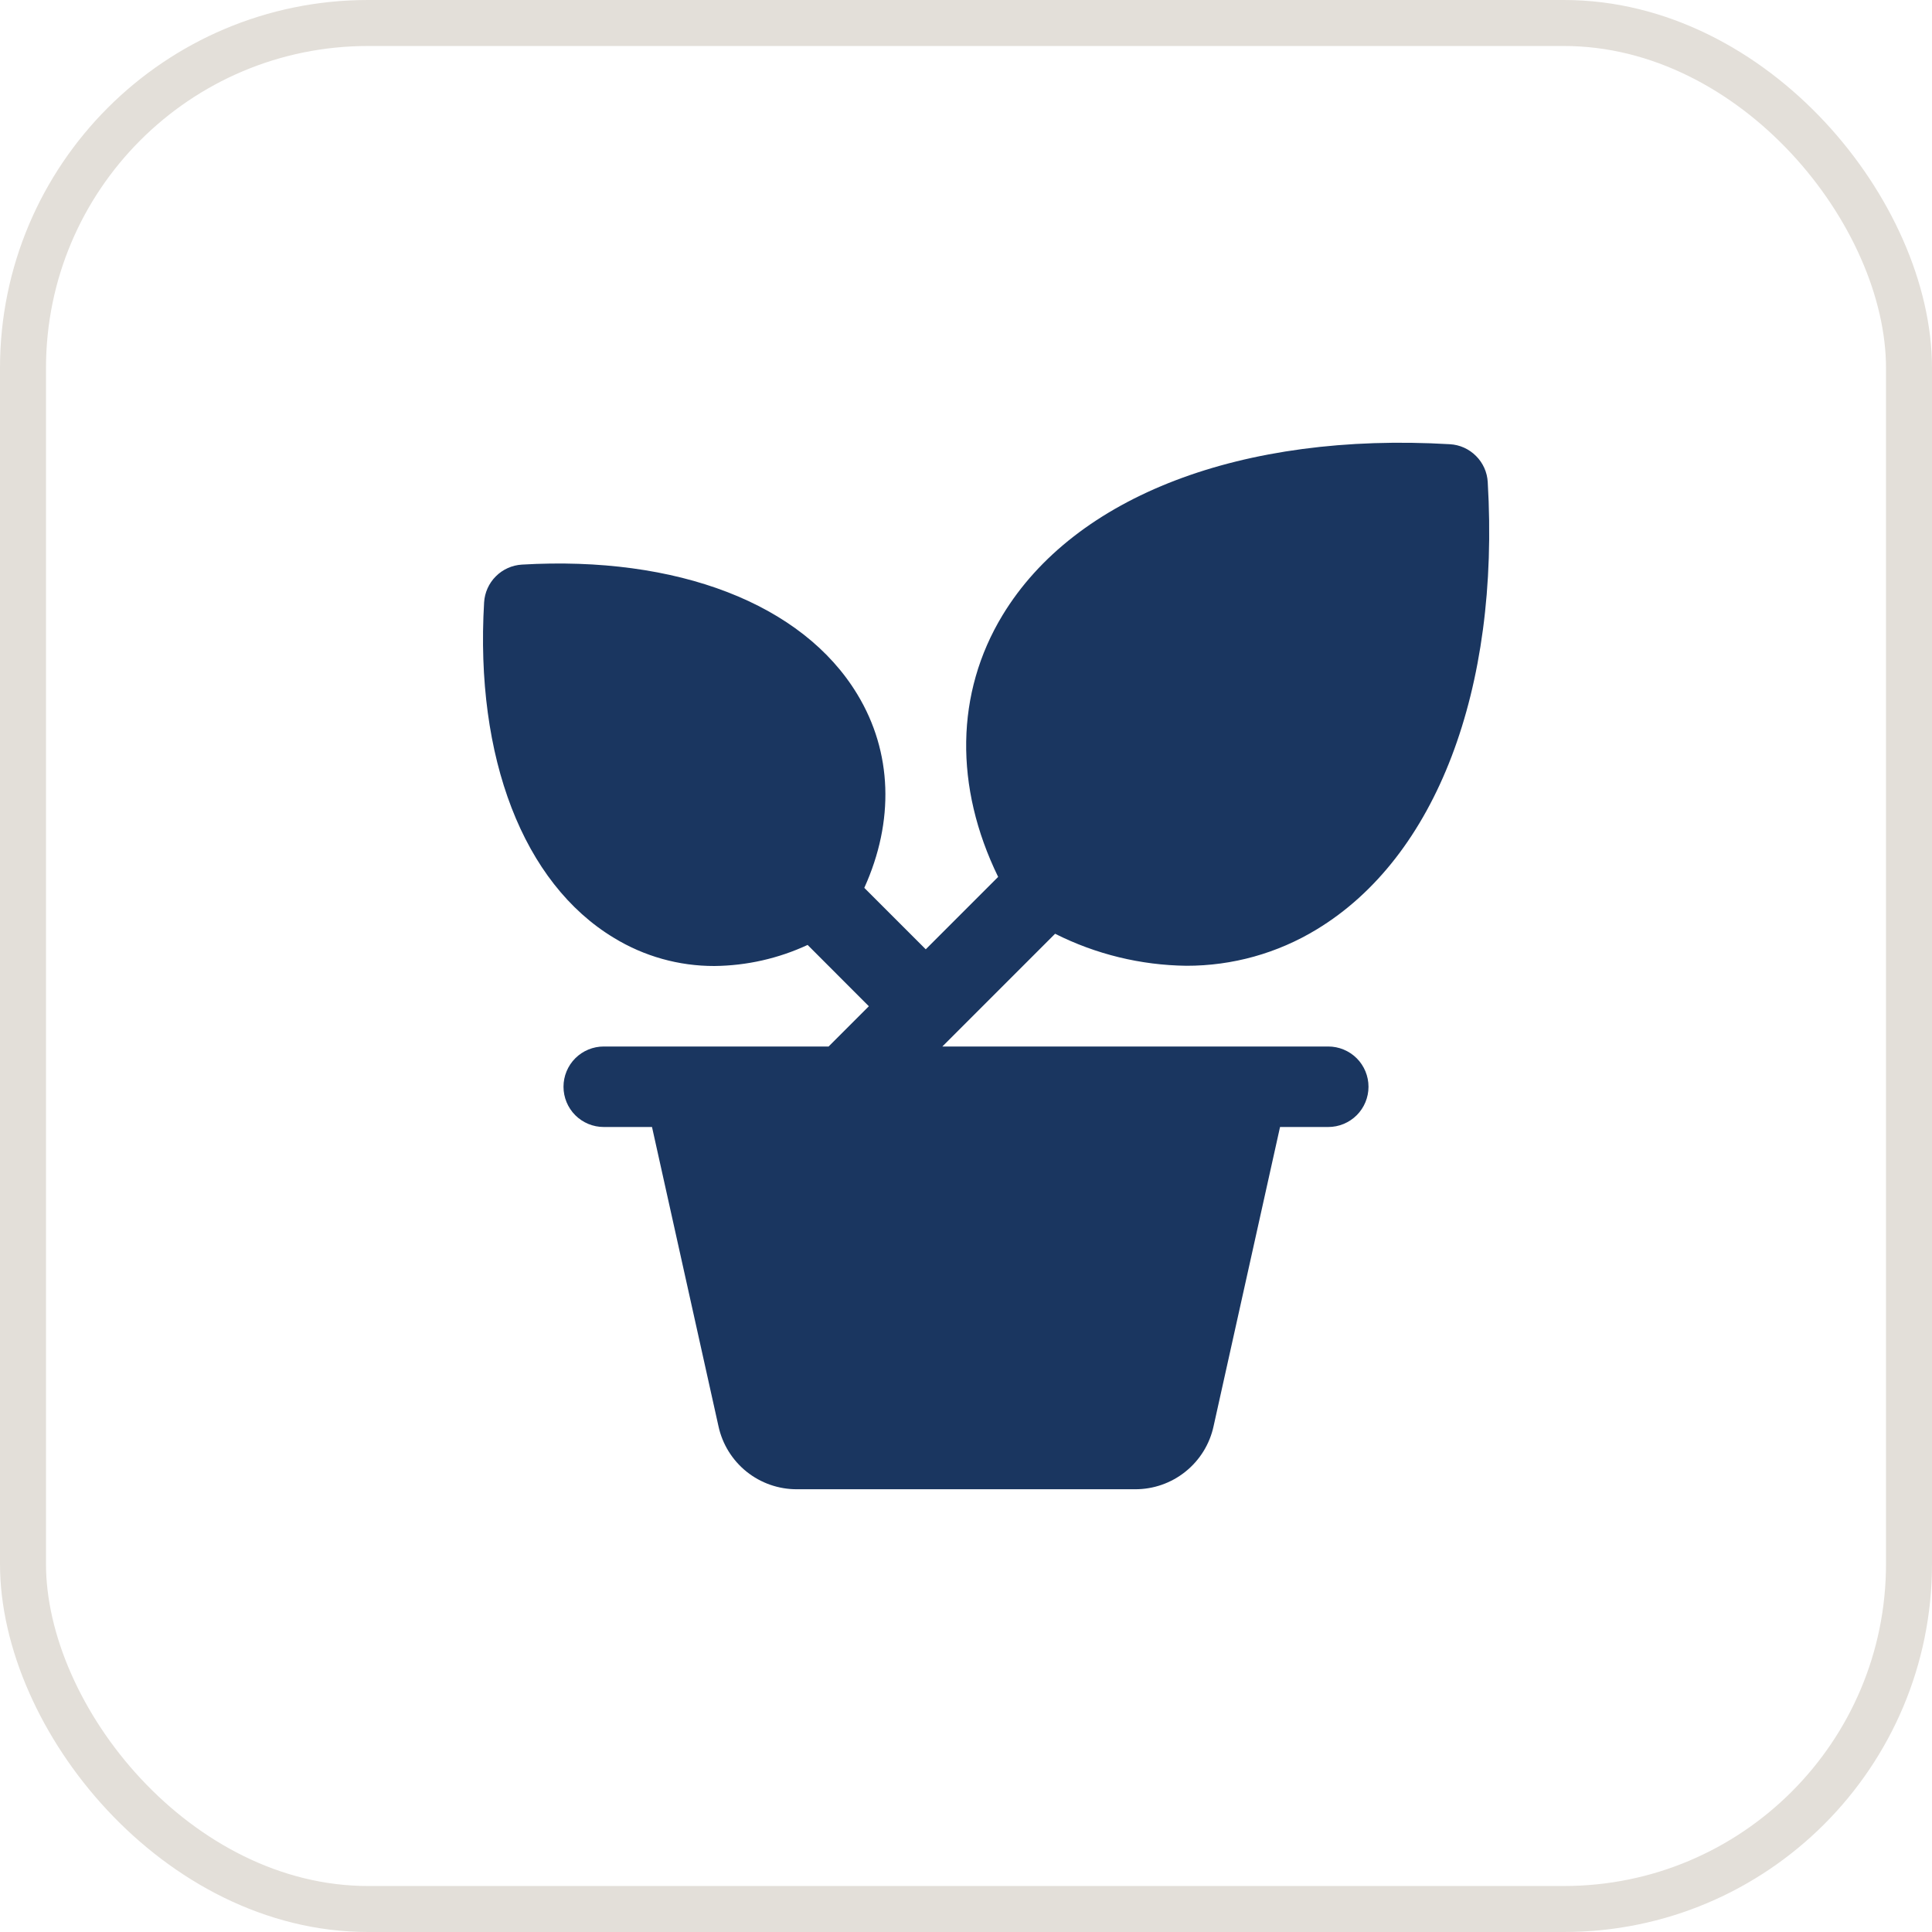
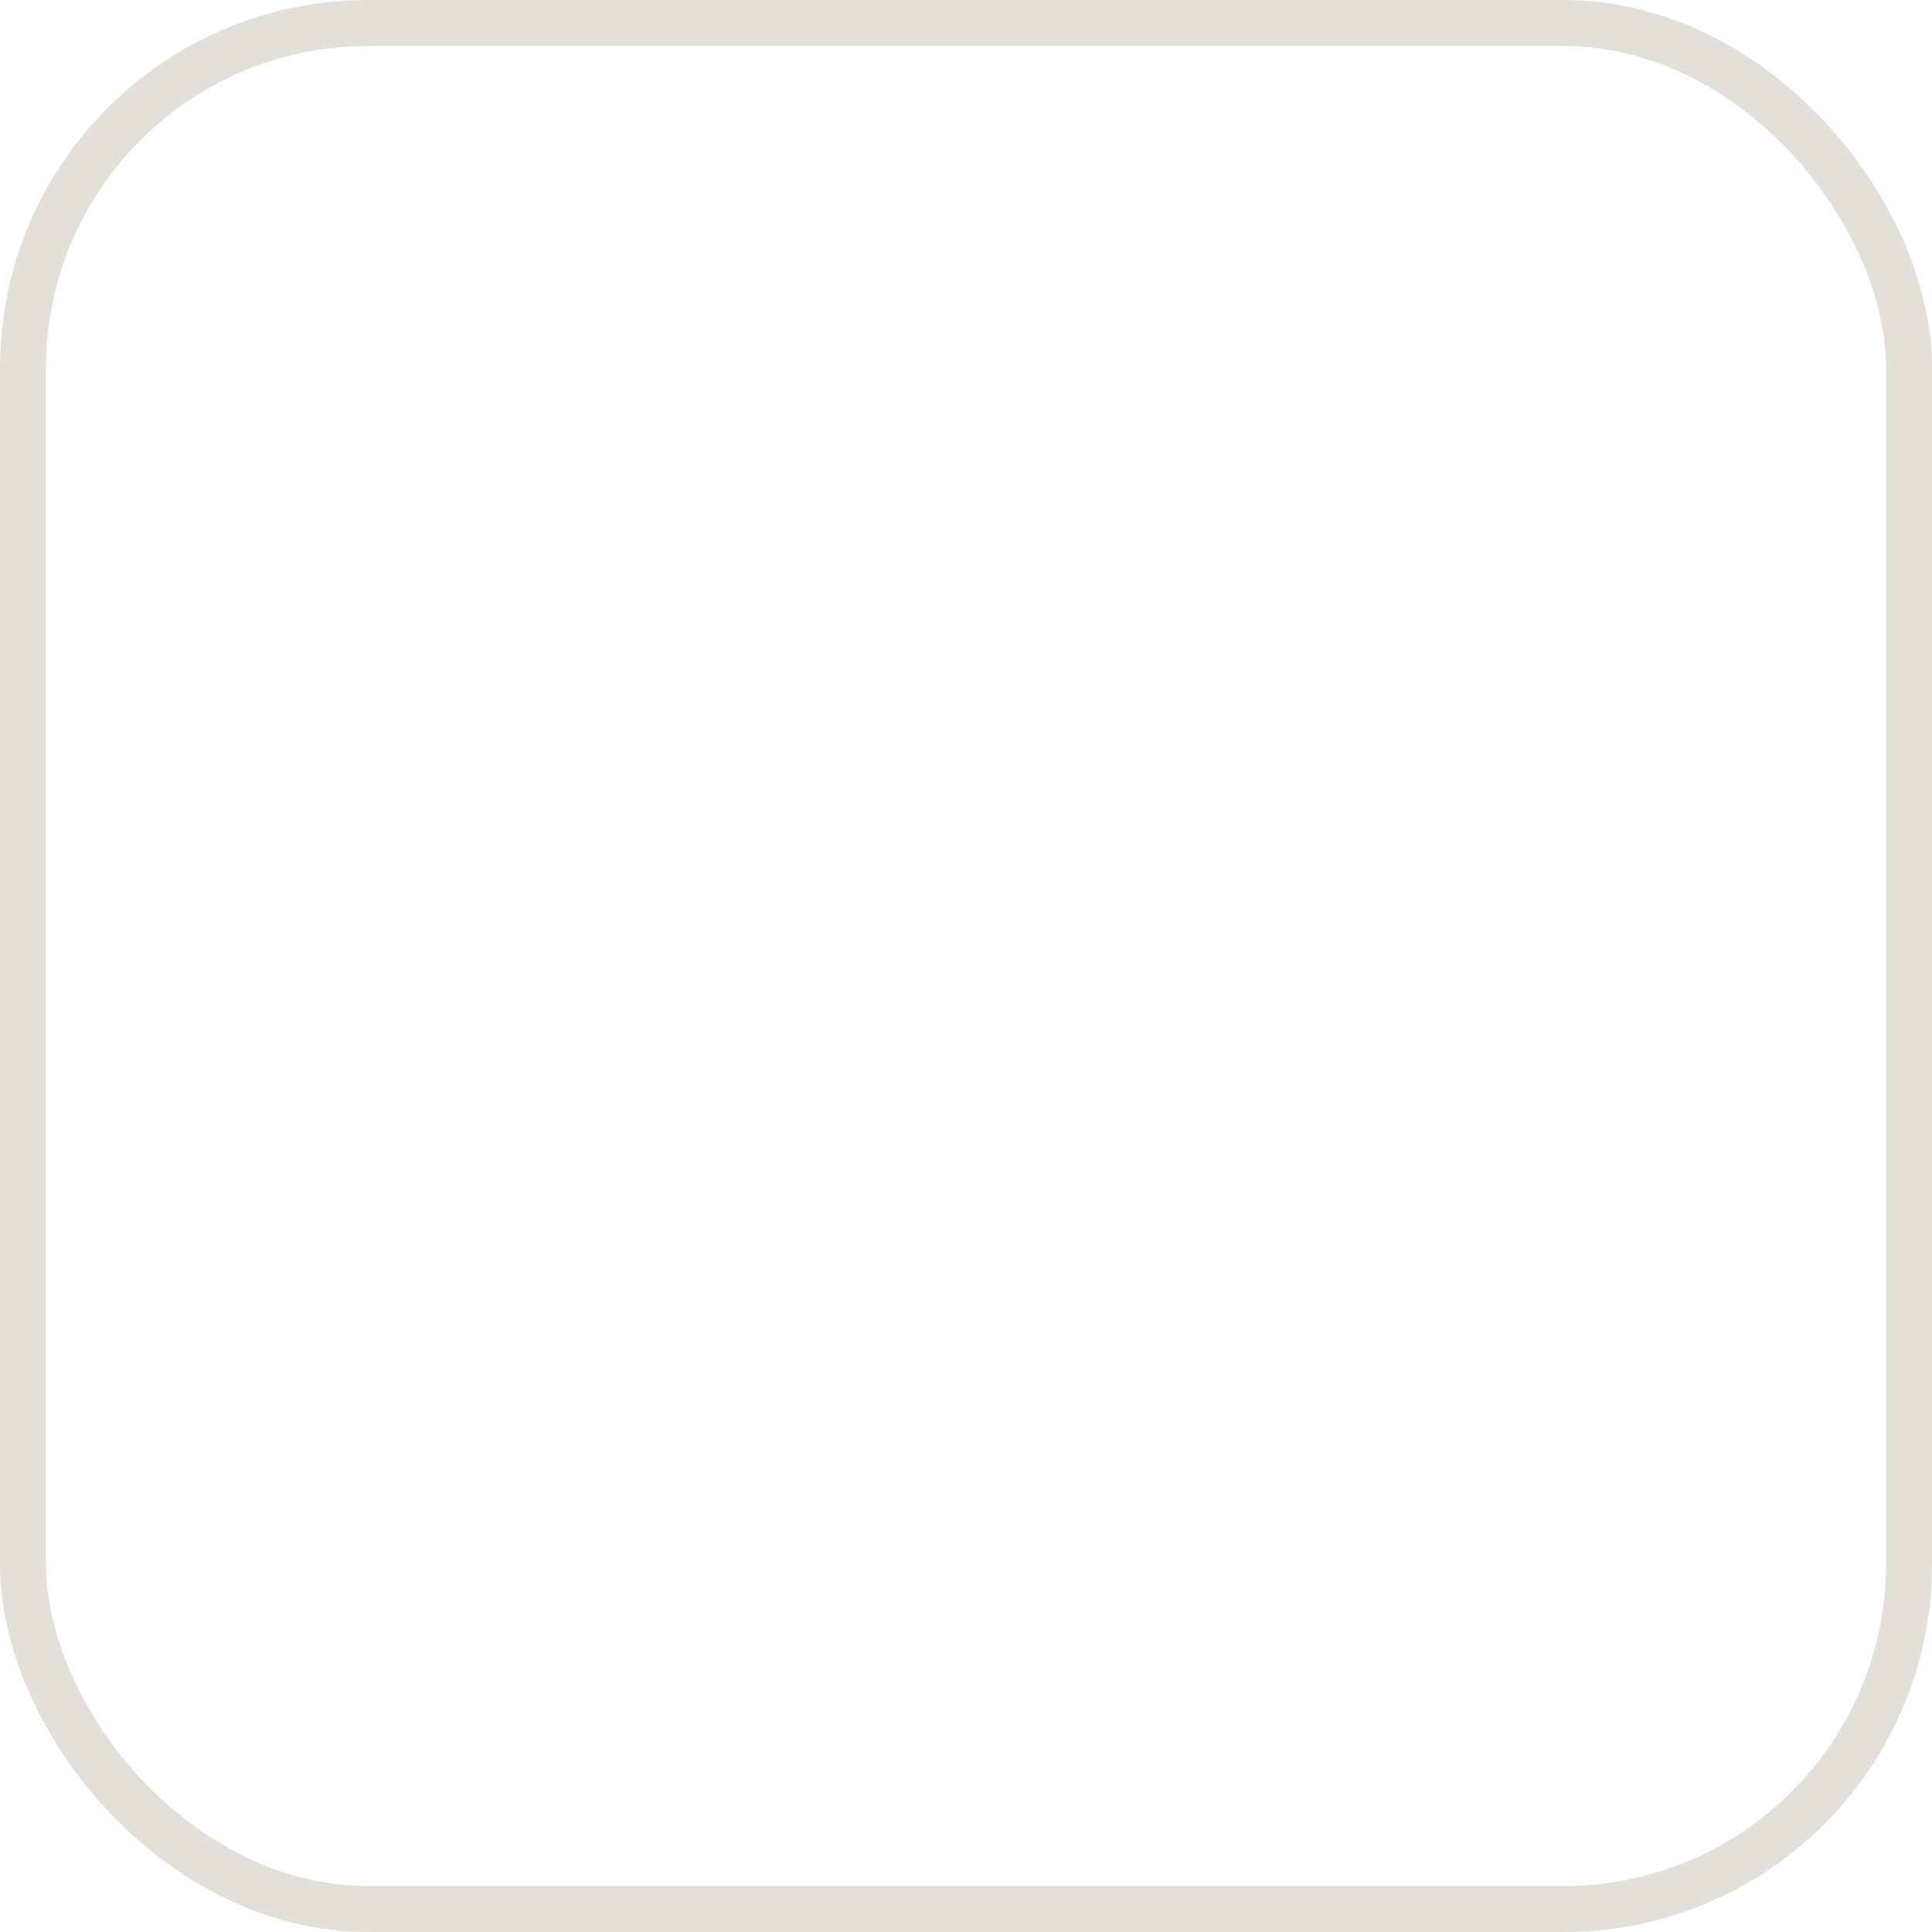
<svg xmlns="http://www.w3.org/2000/svg" width="42" height="42" viewBox="0 0 42 42" fill="none">
  <rect x="0.5" y="0.5" width="41" height="41" rx="7.5" stroke="#E3DFD9" />
-   <path d="M28.875 22.75H20.486L22.937 20.299C23.823 20.745 24.799 20.983 25.792 20.995C26.79 20.997 27.77 20.724 28.623 20.205C31.218 18.634 32.608 14.999 32.342 10.479C32.33 10.265 32.239 10.063 32.087 9.912C31.936 9.76 31.734 9.669 31.52 9.657C27 9.391 23.365 10.781 21.793 13.376C20.77 15.065 20.744 17.106 21.699 19.063L20.125 20.637L18.789 19.301C19.446 17.852 19.399 16.348 18.637 15.093C17.448 13.125 14.723 12.076 11.345 12.274C11.132 12.287 10.93 12.377 10.779 12.529C10.627 12.68 10.537 12.882 10.524 13.095C10.325 16.472 11.375 19.198 13.344 20.387C14.002 20.79 14.759 21.002 15.531 21C16.231 20.993 16.922 20.837 17.557 20.542L18.888 21.875L18.013 22.75H13.125C12.893 22.75 12.67 22.842 12.506 23.006C12.342 23.17 12.25 23.393 12.25 23.625C12.25 23.857 12.342 24.08 12.506 24.244C12.67 24.408 12.893 24.5 13.125 24.5H14.174L15.619 31.005C15.703 31.394 15.919 31.743 16.23 31.993C16.541 32.242 16.928 32.377 17.327 32.375H24.674C25.073 32.377 25.46 32.242 25.771 31.992C26.082 31.743 26.298 31.394 26.382 31.005L27.827 24.5H28.875C29.107 24.5 29.329 24.408 29.494 24.244C29.658 24.08 29.75 23.857 29.75 23.625C29.75 23.393 29.658 23.17 29.494 23.006C29.329 22.842 29.107 22.75 28.875 22.75Z" fill="#1A3660" />
</svg>